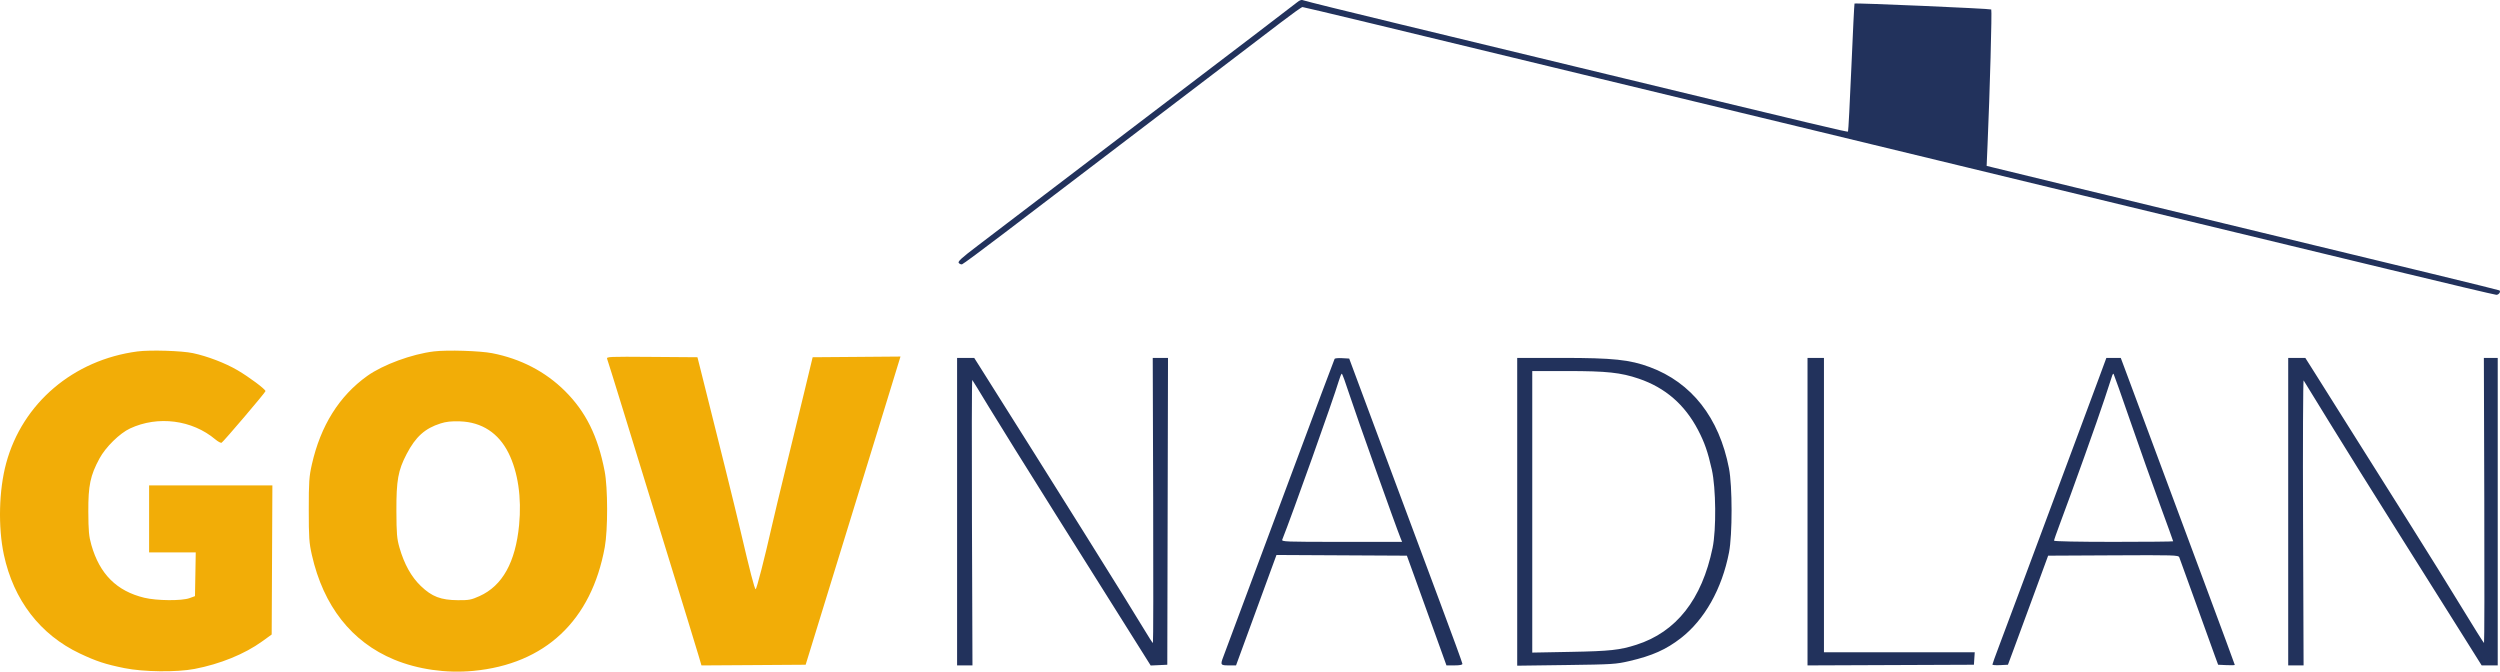
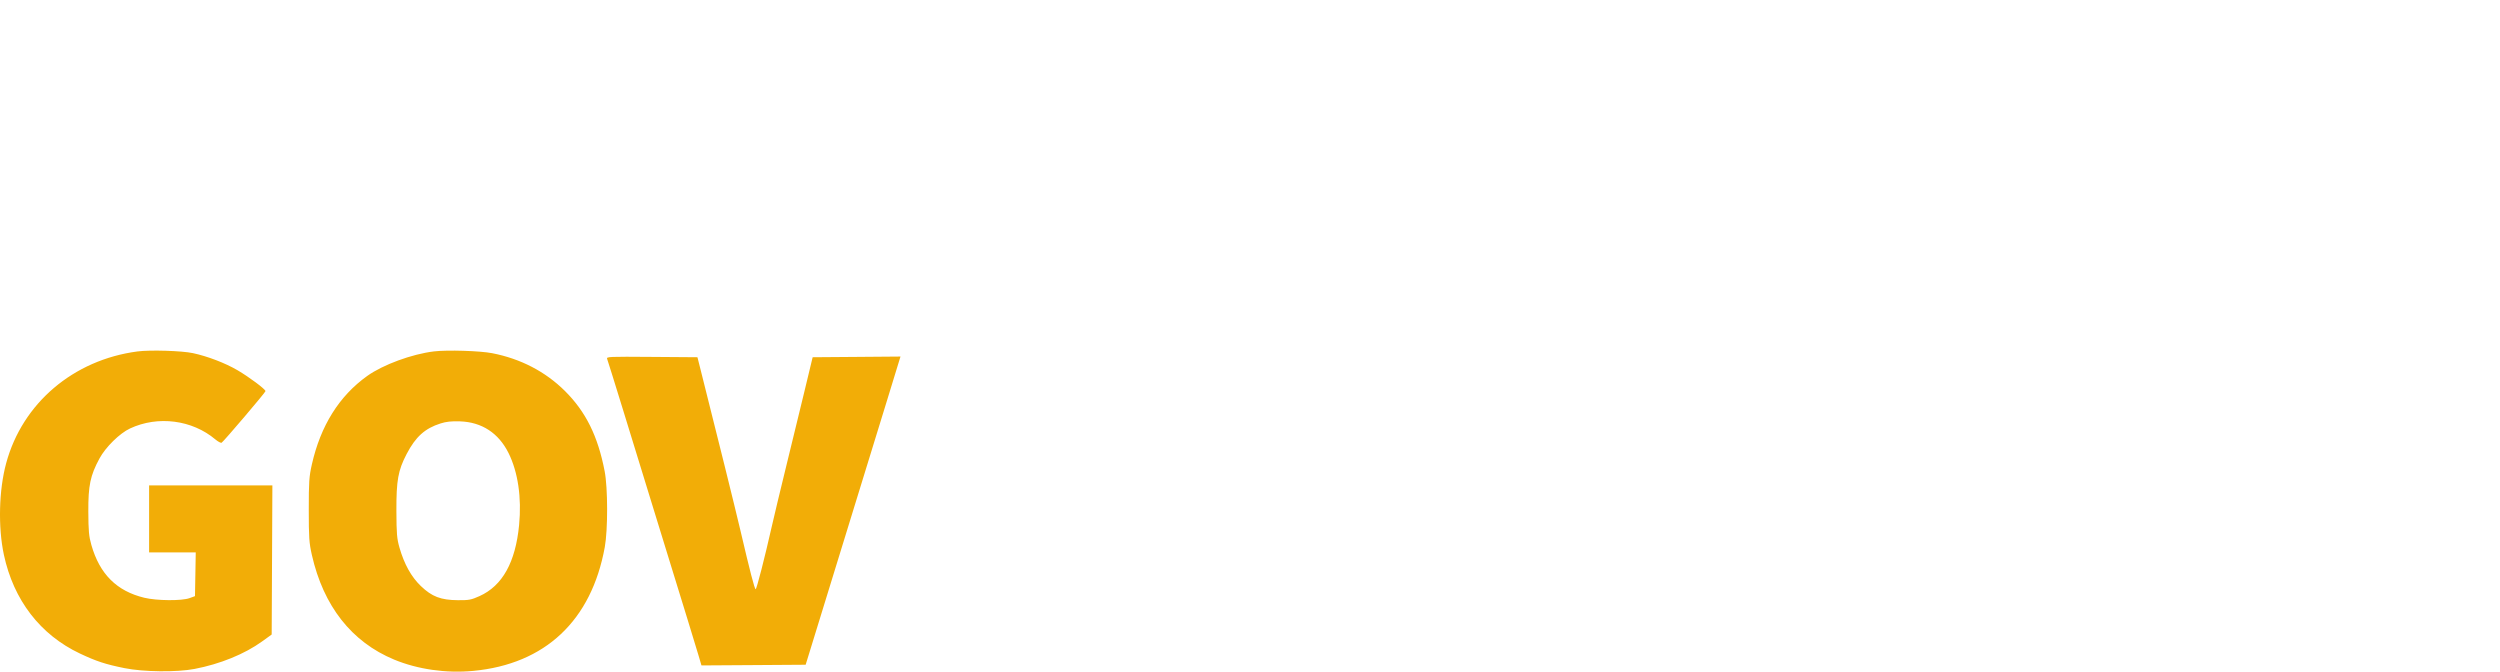
<svg xmlns="http://www.w3.org/2000/svg" width="100%" height="100%" viewBox="0 0 134 36" xml:space="preserve" style="fill-rule:evenodd;clip-rule:evenodd;stroke-linejoin:round;stroke-miterlimit:2;">
-   <path d="M69.525,0.124C69.3,0.305 66.145,2.71 61.43,6.295C59.754,7.569 57.277,9.455 55.925,10.486C54.572,11.517 52.98,12.73 52.387,13.181C51.535,13.828 51.325,14.021 51.389,14.095C51.434,14.147 51.513,14.18 51.565,14.168C51.617,14.157 52.657,13.387 53.877,12.457C57.691,9.549 61.536,6.622 65.577,3.548C66.667,2.718 68.048,1.666 68.646,1.209C69.243,0.752 69.768,0.378 69.812,0.378C69.884,0.378 74.675,1.531 85.763,4.217C87.741,4.696 92.266,5.789 95.819,6.646C99.372,7.503 103.038,8.39 103.967,8.618C104.895,8.846 109.42,9.942 114.023,11.053C118.625,12.164 124.93,13.688 128.034,14.438C131.138,15.189 133.736,15.803 133.807,15.803C133.939,15.803 134.061,15.621 133.967,15.565C133.911,15.532 129.08,14.357 119.308,11.999C113.803,10.671 107.536,9.153 106.767,8.961L106.484,8.891L106.533,7.751C106.655,4.955 106.775,0.55 106.731,0.508C106.681,0.461 99.447,0.148 99.402,0.191C99.389,0.204 99.312,1.746 99.233,3.617C99.153,5.488 99.072,7.034 99.053,7.053C99.017,7.088 97.601,6.751 86.093,3.969C82.722,3.154 77.734,1.948 75.009,1.29C72.284,0.632 69.981,0.063 69.892,0.026C69.764,-0.026 69.685,-0.005 69.525,0.124ZM51.3,19.184L51.3,35.665L52.124,35.665L52.097,27.991C52.081,23.769 52.089,20.338 52.114,20.366C52.138,20.394 52.532,21.034 52.988,21.79C53.444,22.545 55.072,25.16 56.606,27.601C58.14,30.041 59.908,32.855 60.536,33.855L61.677,35.671L62.122,35.651L62.567,35.63L62.586,27.407L62.605,19.184L61.787,19.184L61.81,26.826C61.823,31.029 61.817,34.467 61.797,34.467C61.777,34.466 61.547,34.109 61.287,33.674C60.535,32.415 56.49,25.951 52.519,19.659L52.218,19.184L51.3,19.184ZM71.536,19.233C71.516,19.264 70.485,22.015 69.244,25.347C66.622,32.389 65.716,34.819 65.571,35.199C65.403,35.638 65.42,35.665 65.859,35.665L66.252,35.665L67.045,33.499C67.481,32.308 67.968,30.977 68.128,30.54L68.419,29.747L75.409,29.784L75.83,30.946C76.061,31.585 76.538,32.909 76.89,33.887L77.53,35.665L77.958,35.665C78.239,35.665 78.386,35.637 78.386,35.582C78.386,35.536 77.852,34.07 77.199,32.324C76.547,30.578 75.181,26.916 74.165,24.184L72.317,19.219L71.945,19.198C71.74,19.186 71.556,19.202 71.536,19.233ZM81.322,19.184L81.322,35.681L83.946,35.646C86.44,35.613 86.608,35.602 87.341,35.432C88.557,35.149 89.302,34.817 90.091,34.206C91.365,33.219 92.299,31.559 92.676,29.608C92.859,28.659 92.858,26.049 92.673,25.1C92.147,22.389 90.674,20.507 88.426,19.675C87.351,19.277 86.459,19.184 83.737,19.184L81.322,19.184ZM96.883,19.184L96.883,35.666L101.342,35.648L105.802,35.63L105.824,35.295L105.846,34.961L97.764,34.961L97.764,19.184L96.883,19.184ZM112.531,20.187C112.328,20.739 111.777,22.221 111.307,23.48C109.338,28.758 108.973,29.739 108.263,31.651C107.853,32.755 107.354,34.088 107.155,34.613C106.956,35.138 106.793,35.592 106.793,35.62C106.793,35.649 106.98,35.663 107.209,35.651L107.626,35.63L107.94,34.785C108.113,34.32 108.598,33.005 109.017,31.862L109.78,29.784L113.27,29.766C116.543,29.749 116.762,29.755 116.809,29.871C116.836,29.94 117.235,31.041 117.695,32.32C118.154,33.598 118.612,34.866 118.711,35.137L118.892,35.63L119.338,35.651C119.584,35.663 119.785,35.657 119.785,35.639C119.785,35.62 119.061,33.661 118.177,31.286C117.293,28.91 116.003,25.445 115.312,23.586C114.621,21.726 113.969,19.975 113.864,19.694L113.673,19.184L112.901,19.184L112.531,20.187ZM122.648,19.184L122.648,35.665L123.472,35.665L123.444,27.981C123.429,23.755 123.443,20.339 123.476,20.392C123.509,20.444 124.139,21.469 124.876,22.67C125.613,23.871 127.284,26.549 128.59,28.622C129.895,30.694 131.425,33.127 131.99,34.028L133.017,35.665L133.878,35.665L133.878,19.184L133.135,19.184L133.158,26.826C133.171,31.029 133.164,34.467 133.144,34.466C133.124,34.465 132.592,33.617 131.962,32.582C131.333,31.547 130.098,29.559 129.219,28.164C128.339,26.769 126.953,24.567 126.137,23.269C125.322,21.971 124.41,20.521 124.11,20.046L123.565,19.184L122.648,19.184ZM82.129,19.888L82.129,34.979L84.203,34.94C86.296,34.901 86.816,34.845 87.706,34.561C89.85,33.876 91.225,32.127 91.795,29.361C91.998,28.379 91.976,26.16 91.754,25.173C91.542,24.226 91.364,23.715 91.016,23.049C90.305,21.687 89.256,20.778 87.84,20.297C86.871,19.968 86.127,19.889 84.019,19.888L82.129,19.888ZM71.748,20.452C71.491,21.331 69.238,27.653 68.73,28.921C68.684,29.037 68.865,29.044 71.917,29.044L75.152,29.044L75.073,28.851C74.836,28.273 72.63,22.082 72.326,21.138C72.129,20.528 71.946,20.029 71.92,20.029C71.894,20.029 71.817,20.219 71.748,20.452ZM113.222,20.107C113.204,20.161 113.018,20.728 112.809,21.367C112.452,22.46 111.062,26.348 110.396,28.117C110.231,28.556 110.096,28.944 110.096,28.98C110.096,29.018 111.402,29.044 113.289,29.044C115.045,29.044 116.482,29.03 116.482,29.013C116.482,28.996 116.164,28.116 115.776,27.059C115.388,26.001 114.677,23.996 114.195,22.603C113.714,21.21 113.305,20.056 113.288,20.039C113.27,20.023 113.24,20.053 113.222,20.107Z" style="fill:rgb(34,50,92);" />
  <path d="M7.369,18.837C3.93,19.291 1.201,21.614 0.331,24.827C-0.06,26.269 -0.109,28.245 0.207,29.731C0.726,32.164 2.158,34.025 4.286,35.03C5.164,35.445 5.651,35.605 6.673,35.812C7.683,36.018 9.475,36.038 10.428,35.855C11.797,35.593 13.112,35.057 14.048,34.381L14.562,34.01L14.581,30.013L14.6,26.016L7.992,26.016L7.992,29.608L10.492,29.608L10.472,30.781L10.451,31.953L10.158,32.06C9.741,32.212 8.401,32.201 7.736,32.04C6.256,31.683 5.341,30.77 4.897,29.209C4.765,28.748 4.739,28.454 4.734,27.424C4.728,26.019 4.839,25.488 5.332,24.575C5.662,23.964 6.416,23.223 6.971,22.965C8.466,22.268 10.299,22.504 11.545,23.554C11.688,23.674 11.838,23.753 11.879,23.729C11.99,23.663 14.232,21.029 14.231,20.965C14.23,20.863 13.355,20.209 12.727,19.842C12.067,19.457 11.124,19.096 10.341,18.928C9.739,18.8 8.044,18.748 7.369,18.837ZM23.261,18.835C22.078,18.978 20.53,19.547 19.686,20.149C18.181,21.225 17.187,22.812 16.716,24.892C16.569,25.543 16.55,25.824 16.55,27.319C16.55,28.814 16.569,29.094 16.716,29.746C17.337,32.487 18.847,34.408 21.123,35.353C22.39,35.878 23.917,36.097 25.365,35.96C29.223,35.595 31.7,33.265 32.416,29.327C32.586,28.393 32.583,26.155 32.41,25.26C32.047,23.374 31.4,22.069 30.278,20.954C29.234,19.918 27.906,19.228 26.38,18.931C25.724,18.803 23.975,18.75 23.261,18.835ZM32.542,19.235C32.57,19.304 32.967,20.58 33.426,22.071C33.884,23.563 34.608,25.916 35.035,27.301C36.766,32.913 37.305,34.668 37.448,35.155L37.598,35.667L40.39,35.649L43.183,35.63L43.27,35.348C44.252,32.168 46.669,24.318 47.515,21.56L48.266,19.111L45.912,19.13L43.558,19.148L43.1,21.05C42.848,22.096 42.404,23.919 42.114,25.1C41.824,26.282 41.494,27.66 41.38,28.164C40.989,29.894 40.557,31.58 40.503,31.58C40.446,31.58 40.202,30.638 39.673,28.375C39.403,27.223 38.428,23.287 37.552,19.818L37.383,19.148L34.938,19.13C32.627,19.112 32.495,19.118 32.542,19.235ZM23.615,22.696C22.777,22.961 22.279,23.41 21.796,24.334C21.336,25.217 21.241,25.747 21.247,27.389C21.252,28.606 21.274,28.874 21.412,29.353C21.665,30.236 22.046,30.921 22.556,31.41C23.152,31.982 23.63,32.164 24.545,32.17C25.139,32.174 25.255,32.152 25.703,31.951C26.93,31.398 27.631,30.139 27.824,28.141C27.966,26.677 27.764,25.3 27.258,24.283C26.724,23.211 25.826,22.625 24.656,22.585C24.195,22.57 23.922,22.599 23.615,22.696Z" style="fill:rgb(242,173,7);" />
</svg>